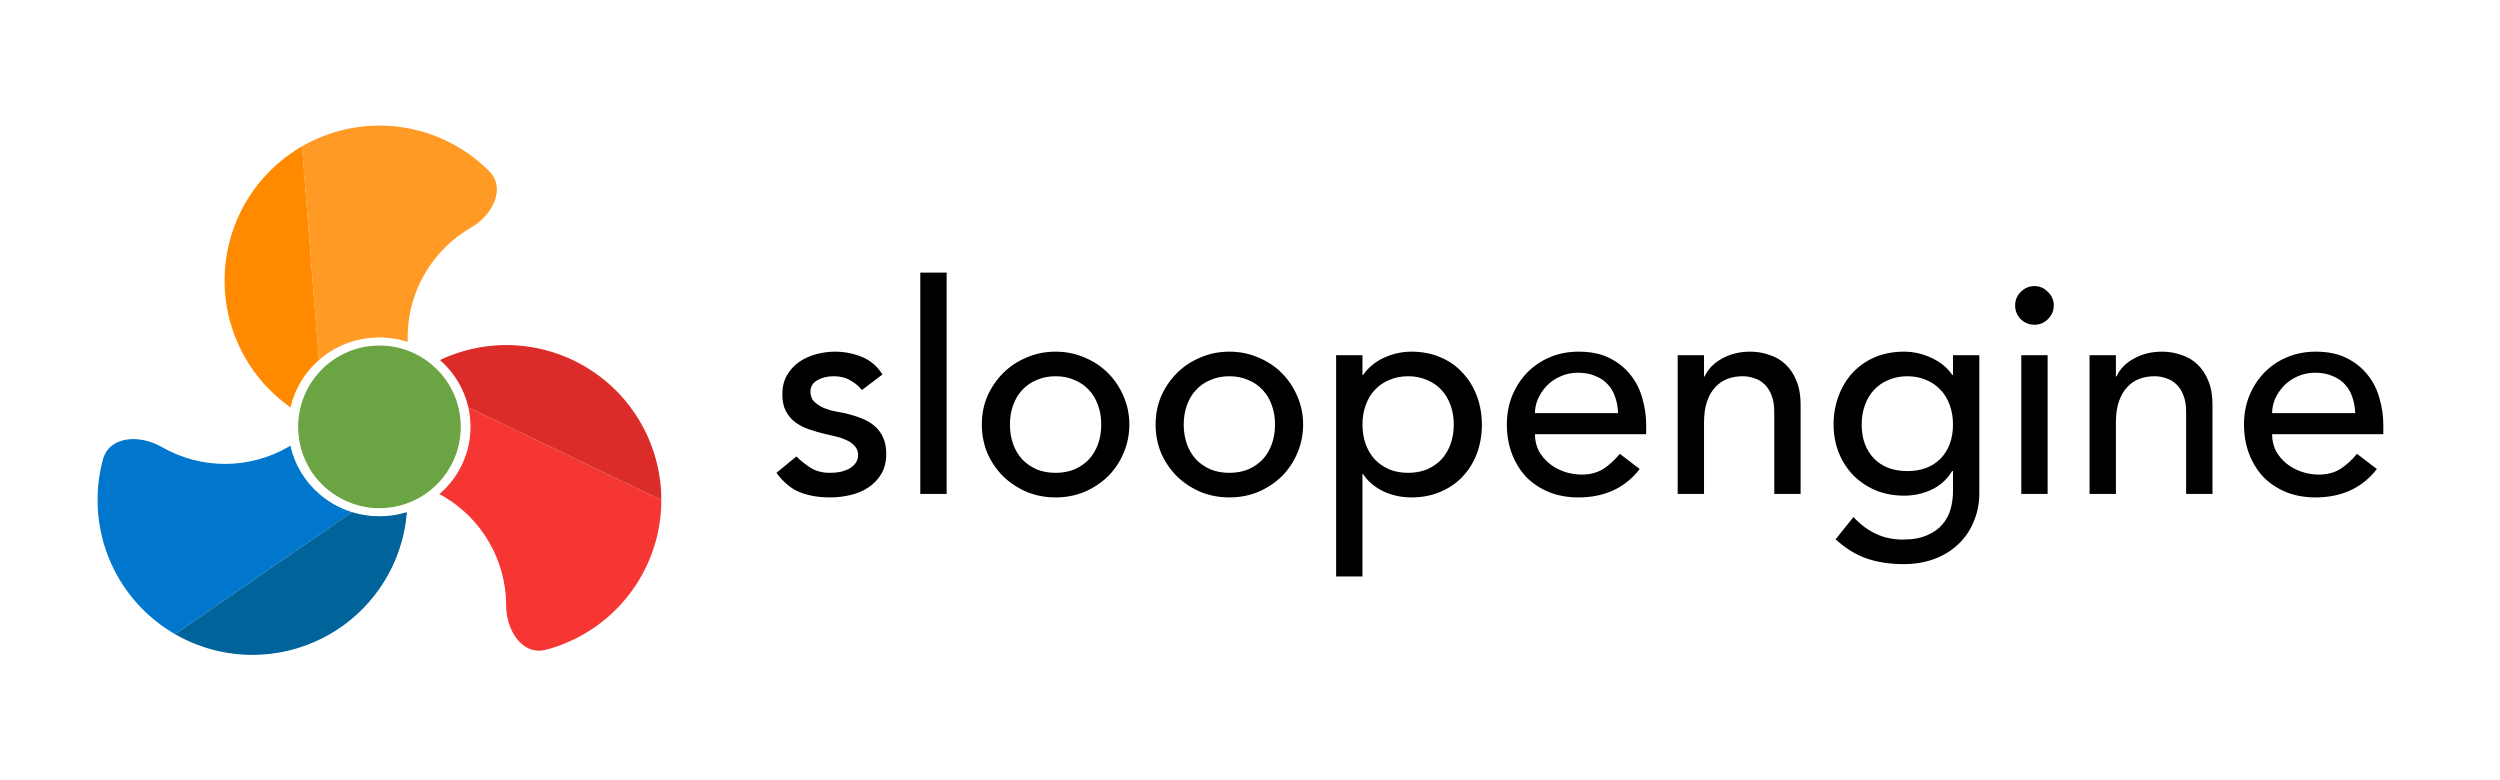
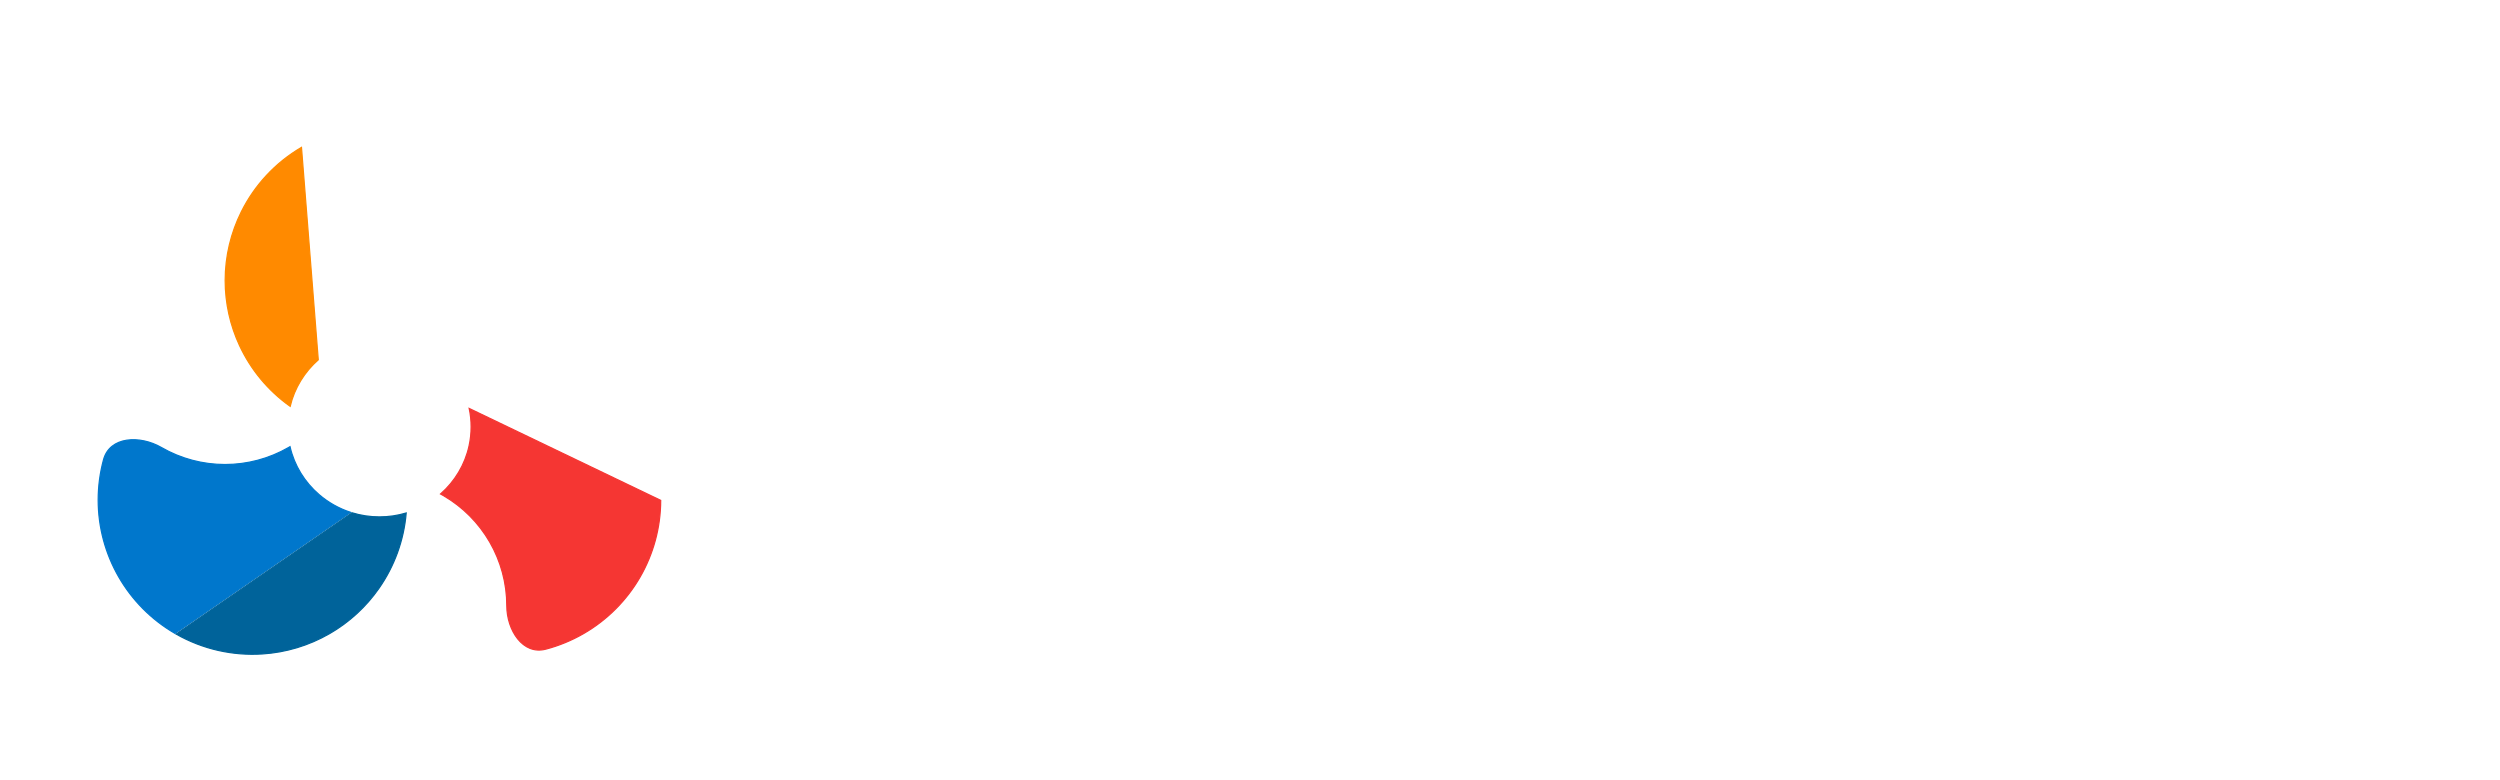
<svg xmlns="http://www.w3.org/2000/svg" width="205" height="64" viewBox="0 0 205 64" fill="none">
-   <path d="M70.68 31.98C70.424 31.66 70.104 31.396 69.72 31.188C69.352 30.964 68.896 30.852 68.352 30.852C67.84 30.852 67.392 30.964 67.008 31.188C66.64 31.396 66.456 31.708 66.456 32.124C66.456 32.46 66.56 32.732 66.768 32.94C66.992 33.148 67.248 33.316 67.536 33.444C67.84 33.572 68.16 33.668 68.496 33.732C68.832 33.796 69.12 33.852 69.36 33.9C69.824 34.012 70.256 34.148 70.656 34.308C71.072 34.468 71.424 34.676 71.712 34.932C72.016 35.188 72.248 35.5 72.408 35.868C72.584 36.236 72.672 36.684 72.672 37.212C72.672 37.852 72.536 38.404 72.264 38.868C71.992 39.316 71.64 39.684 71.208 39.972C70.776 40.26 70.28 40.468 69.72 40.596C69.176 40.724 68.624 40.788 68.064 40.788C67.12 40.788 66.288 40.644 65.568 40.356C64.864 40.068 64.232 39.54 63.672 38.772L65.304 37.428C65.656 37.78 66.048 38.092 66.48 38.364C66.912 38.636 67.44 38.772 68.064 38.772C68.336 38.772 68.608 38.748 68.88 38.7C69.168 38.636 69.416 38.548 69.624 38.436C69.848 38.308 70.024 38.156 70.152 37.98C70.296 37.788 70.368 37.572 70.368 37.332C70.368 37.012 70.264 36.748 70.056 36.54C69.864 36.332 69.624 36.172 69.336 36.06C69.064 35.932 68.768 35.836 68.448 35.772C68.144 35.692 67.872 35.628 67.632 35.58C67.168 35.468 66.728 35.34 66.312 35.196C65.896 35.052 65.528 34.86 65.208 34.62C64.888 34.38 64.632 34.076 64.44 33.708C64.248 33.34 64.152 32.884 64.152 32.34C64.152 31.748 64.272 31.236 64.512 30.804C64.768 30.356 65.096 29.988 65.496 29.7C65.912 29.412 66.376 29.196 66.888 29.052C67.416 28.908 67.944 28.836 68.472 28.836C69.24 28.836 69.976 28.98 70.68 29.268C71.384 29.556 71.944 30.036 72.36 30.708L70.68 31.98ZM75.464 22.356H77.624V40.5H75.464V22.356ZM82.814 34.812C82.814 35.388 82.902 35.924 83.078 36.42C83.254 36.9 83.502 37.316 83.822 37.668C84.142 38.004 84.534 38.276 84.998 38.484C85.462 38.676 85.982 38.772 86.558 38.772C87.134 38.772 87.654 38.676 88.118 38.484C88.582 38.276 88.974 38.004 89.294 37.668C89.614 37.316 89.862 36.9 90.038 36.42C90.214 35.924 90.302 35.388 90.302 34.812C90.302 34.236 90.214 33.708 90.038 33.228C89.862 32.732 89.614 32.316 89.294 31.98C88.974 31.628 88.582 31.356 88.118 31.164C87.654 30.956 87.134 30.852 86.558 30.852C85.982 30.852 85.462 30.956 84.998 31.164C84.534 31.356 84.142 31.628 83.822 31.98C83.502 32.316 83.254 32.732 83.078 33.228C82.902 33.708 82.814 34.236 82.814 34.812ZM80.51 34.812C80.51 33.98 80.662 33.204 80.966 32.484C81.286 31.764 81.718 31.132 82.262 30.588C82.806 30.044 83.446 29.62 84.182 29.316C84.918 28.996 85.71 28.836 86.558 28.836C87.406 28.836 88.198 28.996 88.934 29.316C89.67 29.62 90.31 30.044 90.854 30.588C91.398 31.132 91.822 31.764 92.126 32.484C92.446 33.204 92.606 33.98 92.606 34.812C92.606 35.644 92.446 36.428 92.126 37.164C91.822 37.884 91.398 38.516 90.854 39.06C90.31 39.588 89.67 40.012 88.934 40.332C88.198 40.636 87.406 40.788 86.558 40.788C85.71 40.788 84.918 40.636 84.182 40.332C83.446 40.012 82.806 39.588 82.262 39.06C81.718 38.516 81.286 37.884 80.966 37.164C80.662 36.428 80.51 35.644 80.51 34.812ZM97.064 34.812C97.064 35.388 97.152 35.924 97.328 36.42C97.504 36.9 97.752 37.316 98.072 37.668C98.392 38.004 98.784 38.276 99.248 38.484C99.712 38.676 100.232 38.772 100.808 38.772C101.384 38.772 101.904 38.676 102.368 38.484C102.832 38.276 103.224 38.004 103.544 37.668C103.864 37.316 104.112 36.9 104.288 36.42C104.464 35.924 104.552 35.388 104.552 34.812C104.552 34.236 104.464 33.708 104.288 33.228C104.112 32.732 103.864 32.316 103.544 31.98C103.224 31.628 102.832 31.356 102.368 31.164C101.904 30.956 101.384 30.852 100.808 30.852C100.232 30.852 99.712 30.956 99.248 31.164C98.784 31.356 98.392 31.628 98.072 31.98C97.752 32.316 97.504 32.732 97.328 33.228C97.152 33.708 97.064 34.236 97.064 34.812ZM94.76 34.812C94.76 33.98 94.912 33.204 95.216 32.484C95.536 31.764 95.968 31.132 96.512 30.588C97.056 30.044 97.696 29.62 98.432 29.316C99.168 28.996 99.96 28.836 100.808 28.836C101.656 28.836 102.448 28.996 103.184 29.316C103.92 29.62 104.56 30.044 105.104 30.588C105.648 31.132 106.072 31.764 106.376 32.484C106.696 33.204 106.856 33.98 106.856 34.812C106.856 35.644 106.696 36.428 106.376 37.164C106.072 37.884 105.648 38.516 105.104 39.06C104.56 39.588 103.92 40.012 103.184 40.332C102.448 40.636 101.656 40.788 100.808 40.788C99.96 40.788 99.168 40.636 98.432 40.332C97.696 40.012 97.056 39.588 96.512 39.06C95.968 38.516 95.536 37.884 95.216 37.164C94.912 36.428 94.76 35.644 94.76 34.812ZM109.562 29.124H111.722V30.756H111.77C112.186 30.148 112.754 29.676 113.474 29.34C114.21 29.004 114.962 28.836 115.73 28.836C116.61 28.836 117.402 28.988 118.106 29.292C118.826 29.596 119.434 30.02 119.93 30.564C120.442 31.108 120.834 31.748 121.106 32.484C121.378 33.204 121.514 33.98 121.514 34.812C121.514 35.66 121.378 36.452 121.106 37.188C120.834 37.908 120.442 38.54 119.93 39.084C119.434 39.612 118.826 40.028 118.106 40.332C117.402 40.636 116.61 40.788 115.73 40.788C114.914 40.788 114.146 40.62 113.426 40.284C112.706 39.932 112.154 39.46 111.77 38.868H111.722V47.268H109.562V29.124ZM115.466 30.852C114.89 30.852 114.37 30.956 113.906 31.164C113.442 31.356 113.05 31.628 112.73 31.98C112.41 32.316 112.162 32.732 111.986 33.228C111.81 33.708 111.722 34.236 111.722 34.812C111.722 35.388 111.81 35.924 111.986 36.42C112.162 36.9 112.41 37.316 112.73 37.668C113.05 38.004 113.442 38.276 113.906 38.484C114.37 38.676 114.89 38.772 115.466 38.772C116.042 38.772 116.562 38.676 117.026 38.484C117.49 38.276 117.882 38.004 118.202 37.668C118.522 37.316 118.77 36.9 118.946 36.42C119.122 35.924 119.21 35.388 119.21 34.812C119.21 34.236 119.122 33.708 118.946 33.228C118.77 32.732 118.522 32.316 118.202 31.98C117.882 31.628 117.49 31.356 117.026 31.164C116.562 30.956 116.042 30.852 115.466 30.852ZM125.866 35.604C125.866 36.1 125.97 36.556 126.178 36.972C126.402 37.372 126.69 37.716 127.042 38.004C127.394 38.292 127.802 38.516 128.266 38.676C128.73 38.836 129.21 38.916 129.706 38.916C130.378 38.916 130.962 38.764 131.458 38.46C131.954 38.14 132.41 37.724 132.826 37.212L134.458 38.46C133.258 40.012 131.578 40.788 129.418 40.788C128.522 40.788 127.706 40.636 126.97 40.332C126.25 40.028 125.634 39.612 125.122 39.084C124.626 38.54 124.242 37.908 123.97 37.188C123.698 36.452 123.562 35.66 123.562 34.812C123.562 33.964 123.706 33.18 123.994 32.46C124.298 31.724 124.706 31.092 125.218 30.564C125.746 30.02 126.37 29.596 127.09 29.292C127.81 28.988 128.594 28.836 129.442 28.836C130.45 28.836 131.298 29.012 131.986 29.364C132.69 29.716 133.266 30.18 133.714 30.756C134.162 31.316 134.482 31.956 134.674 32.676C134.882 33.38 134.986 34.1 134.986 34.836V35.604H125.866ZM132.682 33.876C132.666 33.396 132.586 32.956 132.442 32.556C132.314 32.156 132.114 31.812 131.842 31.524C131.57 31.22 131.226 30.988 130.81 30.828C130.41 30.652 129.938 30.564 129.394 30.564C128.866 30.564 128.378 30.668 127.93 30.876C127.498 31.068 127.13 31.324 126.826 31.644C126.522 31.964 126.282 32.324 126.106 32.724C125.946 33.108 125.866 33.492 125.866 33.876H132.682ZM137.57 29.124H139.73V30.876H139.778C140.05 30.268 140.522 29.78 141.194 29.412C141.866 29.028 142.642 28.836 143.522 28.836C144.066 28.836 144.586 28.924 145.082 29.1C145.594 29.26 146.034 29.516 146.402 29.868C146.786 30.22 147.09 30.676 147.314 31.236C147.538 31.78 147.65 32.428 147.65 33.18V40.5H145.49V33.78C145.49 33.252 145.418 32.804 145.274 32.436C145.13 32.052 144.938 31.748 144.698 31.524C144.458 31.284 144.178 31.116 143.858 31.02C143.554 30.908 143.234 30.852 142.898 30.852C142.45 30.852 142.034 30.924 141.65 31.068C141.266 31.212 140.93 31.444 140.642 31.764C140.354 32.068 140.13 32.46 139.97 32.94C139.81 33.42 139.73 33.988 139.73 34.644V40.5H137.57V29.124ZM162.305 40.404C162.305 41.268 162.153 42.052 161.849 42.756C161.561 43.476 161.145 44.092 160.601 44.604C160.057 45.132 159.401 45.54 158.633 45.828C157.865 46.116 157.017 46.26 156.089 46.26C155.001 46.26 154.001 46.108 153.089 45.804C152.193 45.5 151.337 44.972 150.521 44.22L151.985 42.396C152.545 43.004 153.153 43.46 153.809 43.764C154.465 44.084 155.209 44.244 156.041 44.244C156.841 44.244 157.505 44.124 158.033 43.884C158.561 43.66 158.977 43.364 159.281 42.996C159.601 42.628 159.825 42.204 159.953 41.724C160.081 41.26 160.145 40.788 160.145 40.308V38.628H160.073C159.657 39.316 159.089 39.828 158.369 40.164C157.665 40.484 156.921 40.644 156.137 40.644C155.305 40.644 154.529 40.5 153.809 40.212C153.105 39.908 152.497 39.5 151.985 38.988C151.473 38.46 151.073 37.844 150.785 37.14C150.497 36.42 150.353 35.644 150.353 34.812C150.353 33.98 150.489 33.204 150.761 32.484C151.033 31.748 151.417 31.108 151.913 30.564C152.425 30.02 153.033 29.596 153.737 29.292C154.457 28.988 155.257 28.836 156.137 28.836C156.905 28.836 157.649 29.004 158.369 29.34C159.105 29.676 159.681 30.148 160.097 30.756H160.145V29.124H162.305V40.404ZM156.401 30.852C155.825 30.852 155.305 30.956 154.841 31.164C154.377 31.356 153.985 31.628 153.665 31.98C153.345 32.316 153.097 32.732 152.921 33.228C152.745 33.708 152.657 34.236 152.657 34.812C152.657 35.964 152.993 36.892 153.665 37.596C154.337 38.284 155.249 38.628 156.401 38.628C157.553 38.628 158.465 38.284 159.137 37.596C159.809 36.892 160.145 35.964 160.145 34.812C160.145 34.236 160.057 33.708 159.881 33.228C159.705 32.732 159.457 32.316 159.137 31.98C158.817 31.628 158.425 31.356 157.961 31.164C157.497 30.956 156.977 30.852 156.401 30.852ZM165.745 29.124H167.905V40.5H165.745V29.124ZM165.241 25.044C165.241 24.612 165.393 24.244 165.697 23.94C166.017 23.62 166.393 23.46 166.825 23.46C167.257 23.46 167.625 23.62 167.929 23.94C168.249 24.244 168.409 24.612 168.409 25.044C168.409 25.476 168.249 25.852 167.929 26.172C167.625 26.476 167.257 26.628 166.825 26.628C166.393 26.628 166.017 26.476 165.697 26.172C165.393 25.852 165.241 25.476 165.241 25.044ZM171.343 29.124H173.503V30.876H173.551C173.823 30.268 174.295 29.78 174.967 29.412C175.639 29.028 176.415 28.836 177.295 28.836C177.839 28.836 178.359 28.924 178.855 29.1C179.367 29.26 179.807 29.516 180.175 29.868C180.559 30.22 180.863 30.676 181.087 31.236C181.311 31.78 181.423 32.428 181.423 33.18V40.5H179.263V33.78C179.263 33.252 179.191 32.804 179.047 32.436C178.903 32.052 178.711 31.748 178.471 31.524C178.231 31.284 177.951 31.116 177.631 31.02C177.327 30.908 177.007 30.852 176.671 30.852C176.223 30.852 175.807 30.924 175.423 31.068C175.039 31.212 174.703 31.444 174.415 31.764C174.127 32.068 173.903 32.46 173.743 32.94C173.583 33.42 173.503 33.988 173.503 34.644V40.5H171.343V29.124ZM186.311 35.604C186.311 36.1 186.415 36.556 186.623 36.972C186.847 37.372 187.135 37.716 187.487 38.004C187.839 38.292 188.247 38.516 188.711 38.676C189.175 38.836 189.655 38.916 190.151 38.916C190.823 38.916 191.407 38.764 191.903 38.46C192.399 38.14 192.855 37.724 193.271 37.212L194.903 38.46C193.703 40.012 192.023 40.788 189.863 40.788C188.967 40.788 188.151 40.636 187.415 40.332C186.695 40.028 186.079 39.612 185.567 39.084C185.071 38.54 184.687 37.908 184.415 37.188C184.143 36.452 184.007 35.66 184.007 34.812C184.007 33.964 184.151 33.18 184.439 32.46C184.743 31.724 185.151 31.092 185.663 30.564C186.191 30.02 186.815 29.596 187.535 29.292C188.255 28.988 189.039 28.836 189.887 28.836C190.895 28.836 191.743 29.012 192.431 29.364C193.135 29.716 193.711 30.18 194.159 30.756C194.607 31.316 194.927 31.956 195.119 32.676C195.327 33.38 195.431 34.1 195.431 34.836V35.604H186.311ZM193.127 33.876C193.111 33.396 193.031 32.956 192.887 32.556C192.759 32.156 192.559 31.812 192.287 31.524C192.015 31.22 191.671 30.988 191.255 30.828C190.855 30.652 190.383 30.564 189.839 30.564C189.311 30.564 188.823 30.668 188.375 30.876C187.943 31.068 187.575 31.324 187.271 31.644C186.967 31.964 186.727 32.324 186.551 32.724C186.391 33.108 186.311 33.492 186.311 33.876H193.127Z" fill="black" />
-   <path d="M37.732 35.002C37.732 38.656 34.769 41.618 31.115 41.618C29.529 41.618 28.073 41.06 26.933 40.13C25.707 39.129 24.847 37.697 24.584 36.066C24.528 35.719 24.498 35.364 24.498 35.002C24.498 31.347 27.461 28.385 31.115 28.385C34.769 28.385 37.732 31.347 37.732 35.002Z" fill="#6BA443" stroke="#6BA443" stroke-width="0.1" />
  <path d="M14.348 51.939C10.45 49.676 8.05 45.508 8.05 40.998C8.05 39.867 8.201 38.757 8.489 37.693C8.749 36.734 9.491 36.233 10.393 36.095C11.296 35.958 12.355 36.188 13.229 36.692C16.459 38.557 20.44 38.557 23.671 36.692C23.708 36.671 23.745 36.649 23.781 36.627C24.136 38.177 24.986 39.542 26.16 40.554C26.907 41.198 27.786 41.699 28.752 42.013L14.348 51.939Z" fill="#0077CC" stroke="#0077CC" stroke-width="0.1" />
  <path d="M33.308 42.066C33.119 44.311 32.335 46.438 31.073 48.244C30.03 49.738 28.659 51.013 27.028 51.955C25.316 52.944 23.43 53.5 21.522 53.623C19.094 53.781 16.63 53.238 14.445 51.995L28.872 42.051C29.581 42.268 30.334 42.385 31.115 42.385C31.878 42.385 32.614 42.273 33.308 42.066Z" fill="#00639A" stroke="#00639A" stroke-width="0.1" />
  <path d="M41.557 49.668C41.557 45.938 39.567 42.49 36.336 40.625C36.266 40.585 36.196 40.545 36.125 40.506C37.289 39.483 38.127 38.109 38.465 36.554C38.574 36.053 38.632 35.534 38.632 35.002C38.632 34.485 38.578 33.98 38.475 33.493L54.178 41.03C54.167 45.538 51.758 49.7 47.852 51.955C46.871 52.522 45.833 52.946 44.766 53.228C43.816 53.48 43.017 53.093 42.452 52.39C41.886 51.685 41.557 50.666 41.557 49.668Z" fill="#F53633" stroke="#F53633" stroke-width="0.1" />
-   <path d="M36.169 29.537C38.209 28.583 40.441 28.203 42.634 28.395C44.443 28.554 46.226 29.103 47.852 30.042C49.566 31.031 50.991 32.387 52.052 33.978C53.401 36.002 54.162 38.406 54.178 40.919L38.447 33.369C38.102 31.866 37.29 30.537 36.169 29.537Z" fill="#DB2C29" stroke="#DB2C29" stroke-width="0.1" />
-   <path d="M38.596 18.621C35.366 20.486 33.375 23.934 33.375 27.665C33.375 27.763 33.377 27.861 33.38 27.959C32.665 27.738 31.904 27.618 31.115 27.618C30.315 27.618 29.544 27.741 28.82 27.969C27.842 28.277 26.951 28.776 26.192 29.422L24.817 12.029C28.726 9.785 33.536 9.79 37.441 12.045C38.415 12.607 39.296 13.289 40.07 14.064C40.764 14.76 40.83 15.645 40.504 16.486C40.178 17.328 39.46 18.123 38.596 18.621Z" fill="#FF9A24" stroke="#FF9A24" stroke-width="0.1" />
  <path d="M26.098 29.503C24.97 30.497 24.15 31.821 23.794 33.32C21.978 32.032 20.555 30.302 19.637 28.324C18.876 26.683 18.463 24.872 18.463 23.002C18.463 21.01 18.932 19.084 19.791 17.36C20.869 15.195 22.564 13.348 24.721 12.085L26.098 29.503Z" fill="#FF8A00" stroke="#FF8A00" stroke-width="0.1" />
</svg>